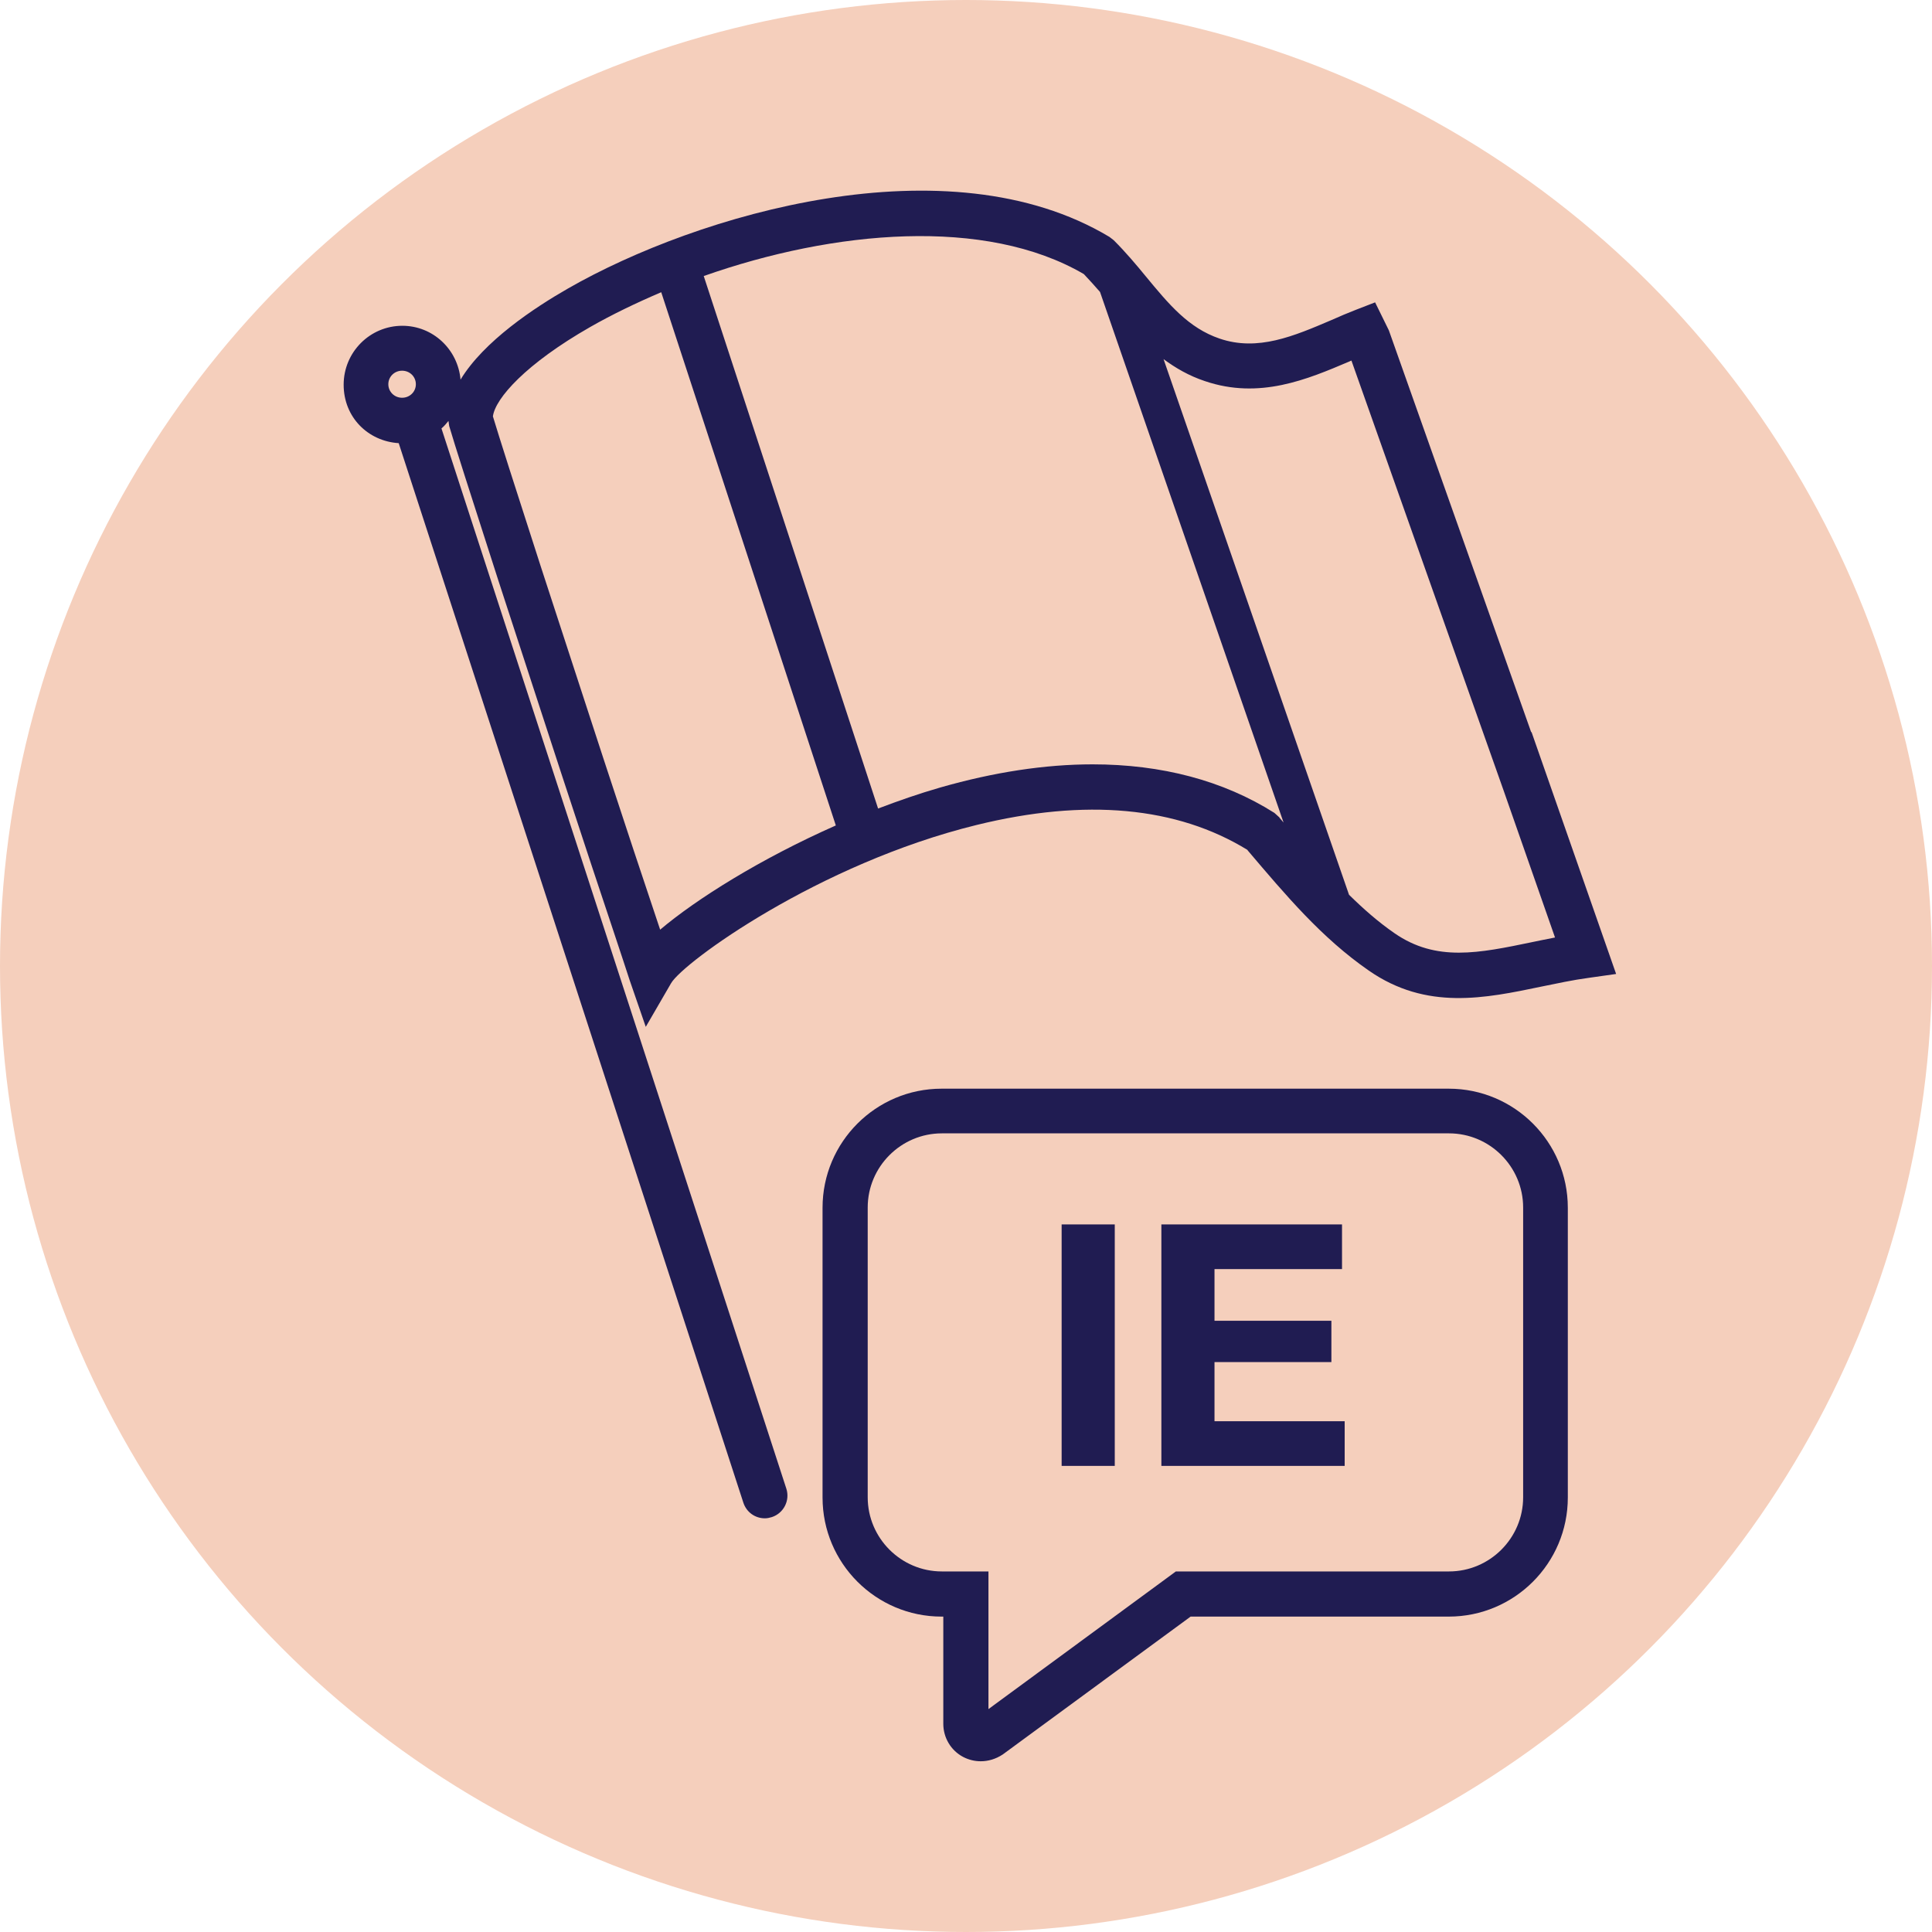
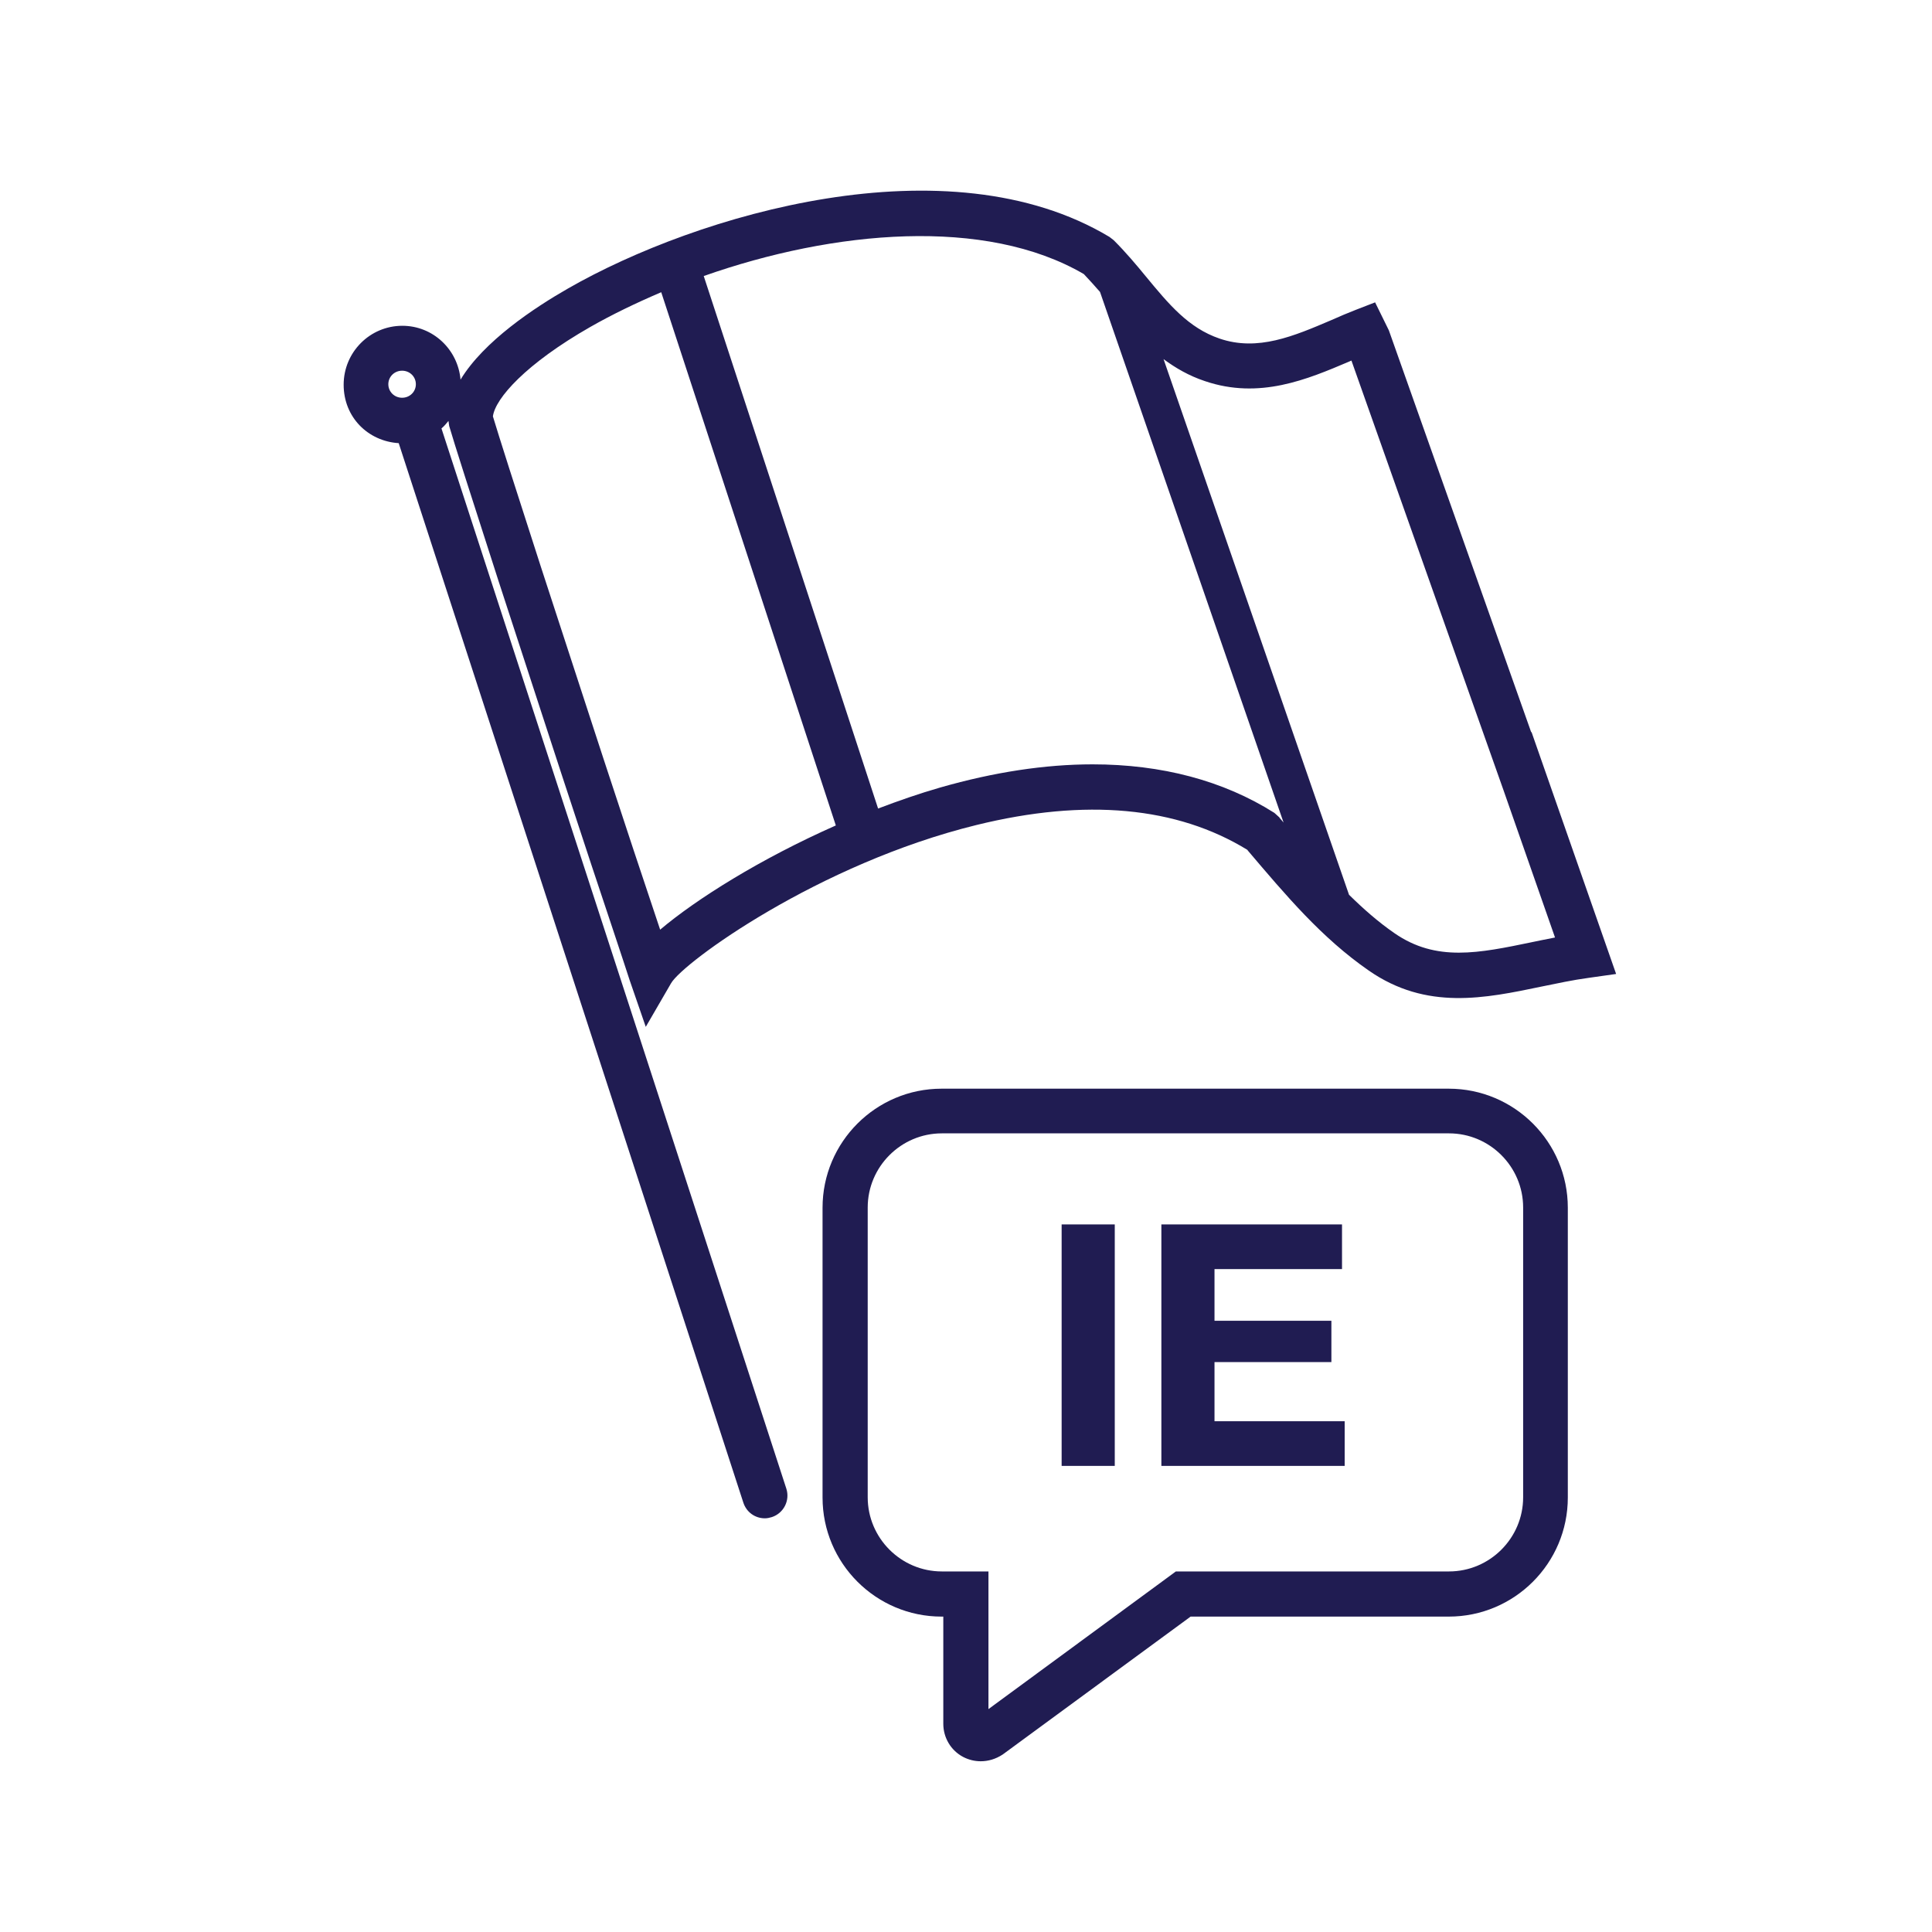
<svg xmlns="http://www.w3.org/2000/svg" viewBox="0 0 80 80">
  <defs>
    <style>
      .cls-1 {
        fill: #201c52;
      }

      .cls-2 {
        fill: #f5cfbc;
      }
    </style>
  </defs>
  <g id="colour_bg" data-name="colour bg">
-     <circle class="cls-2" cx="40" cy="40" r="40" />
-   </g>
+     </g>
  <g id="icon">
    <path class="cls-1" d="M46.16,50.7v10h-2.2v-10h2.2ZM55.57,50.7v1.85h-5.28v2.14h4.84v1.71h-4.84v2.45h5.39v1.85h-7.59v-10h7.48ZM40.61,72.93c-.25,0-.5-.06-.73-.18-.51-.27-.82-.8-.82-1.37v-4.44h-.07c-2.72,0-4.93-2.21-4.93-4.93v-12c0-2.72,2.21-4.93,4.93-4.93h21c2.72,0,4.93,2.21,4.93,4.93v12c0,2.72-2.21,4.93-4.93,4.93h-10.69l-7.78,5.71c-.29.19-.6.28-.91.28ZM39,46.93c-1.69,0-3.07,1.38-3.07,3.07v12c0,1.69,1.38,3.07,3.07,3.07h1.93v5.7l7.76-5.7h11.31c1.69,0,3.07-1.38,3.07-3.07v-12c0-1.69-1.38-3.07-3.07-3.07h-21ZM63.4,30.31h0s0,0,0,0l-5.89-16.63-.57-1.16-.8.31c-.33.13-.67.27-1,.42-1.57.67-3.06,1.31-4.64.77-1.29-.44-2.1-1.42-3.05-2.57-.41-.5-.84-1.01-1.33-1.5l-.18-.14c-6.7-4.02-17.07-.93-22.41,2.13-1.4.8-3.5,2.19-4.46,3.78-.11-1.25-1.14-2.23-2.41-2.23-1.34,0-2.43,1.09-2.43,2.44s1.01,2.34,2.28,2.42l14.27,43.87c.13.4.49.65.89.65.1,0,.19-.02.29-.05.49-.16.76-.69.6-1.18l-14.28-43.9c.11-.09.2-.2.29-.31l.03.21c.2.69.87,2.78,2.04,6.41l2.6,7.97c.9,2.75,1.67,5.07,2.2,6.65.29.88.51,1.53.63,1.91l.67,1.94,1.05-1.81c.5-.86,6.09-4.94,12.65-6.55,4.52-1.11,8.29-.76,11.21,1.03l.02.03c1.58,1.86,3.06,3.62,5.01,4.97,2.39,1.66,4.81,1.15,7.16.66.64-.13,1.28-.27,1.95-.36l1.13-.16-3.5-10.01ZM16.08,15.91c0-.31.25-.56.57-.56s.57.25.57.56-.25.56-.57.56-.57-.25-.57-.56ZM27.34,38.51c-.05-.14-.1-.29-.15-.45-.53-1.58-1.3-3.89-2.2-6.64l-2.6-7.97c-1.09-3.37-1.74-5.41-1.98-6.21.1-.75,1.37-2.18,4.03-3.7.91-.52,1.91-1,2.94-1.44l7.23,22.08c-3.12,1.38-5.78,3.05-7.28,4.32ZM52.98,33.85l-.21-.19c-2.12-1.34-4.67-2.01-7.53-2.01-1.96,0-4.08.32-6.31.96-.87.25-1.73.55-2.57.87l-7.22-22.05c5.39-1.9,11.67-2.46,15.74-.08.23.24.45.49.67.74l7.6,21.97s-.03-.04-.05-.06l-.12-.14ZM63.45,39.01c-2.22.46-3.98.83-5.71-.37-.68-.47-1.29-1.01-1.88-1.59l-7.68-22.18c.5.37,1.05.69,1.71.91,2.26.77,4.24-.07,5.98-.81.03-.01.06-.03.09-.04l6.3,17.8h0s2.13,6.09,2.13,6.09c-.32.06-.64.13-.95.19Z" />
  </g>
</svg>